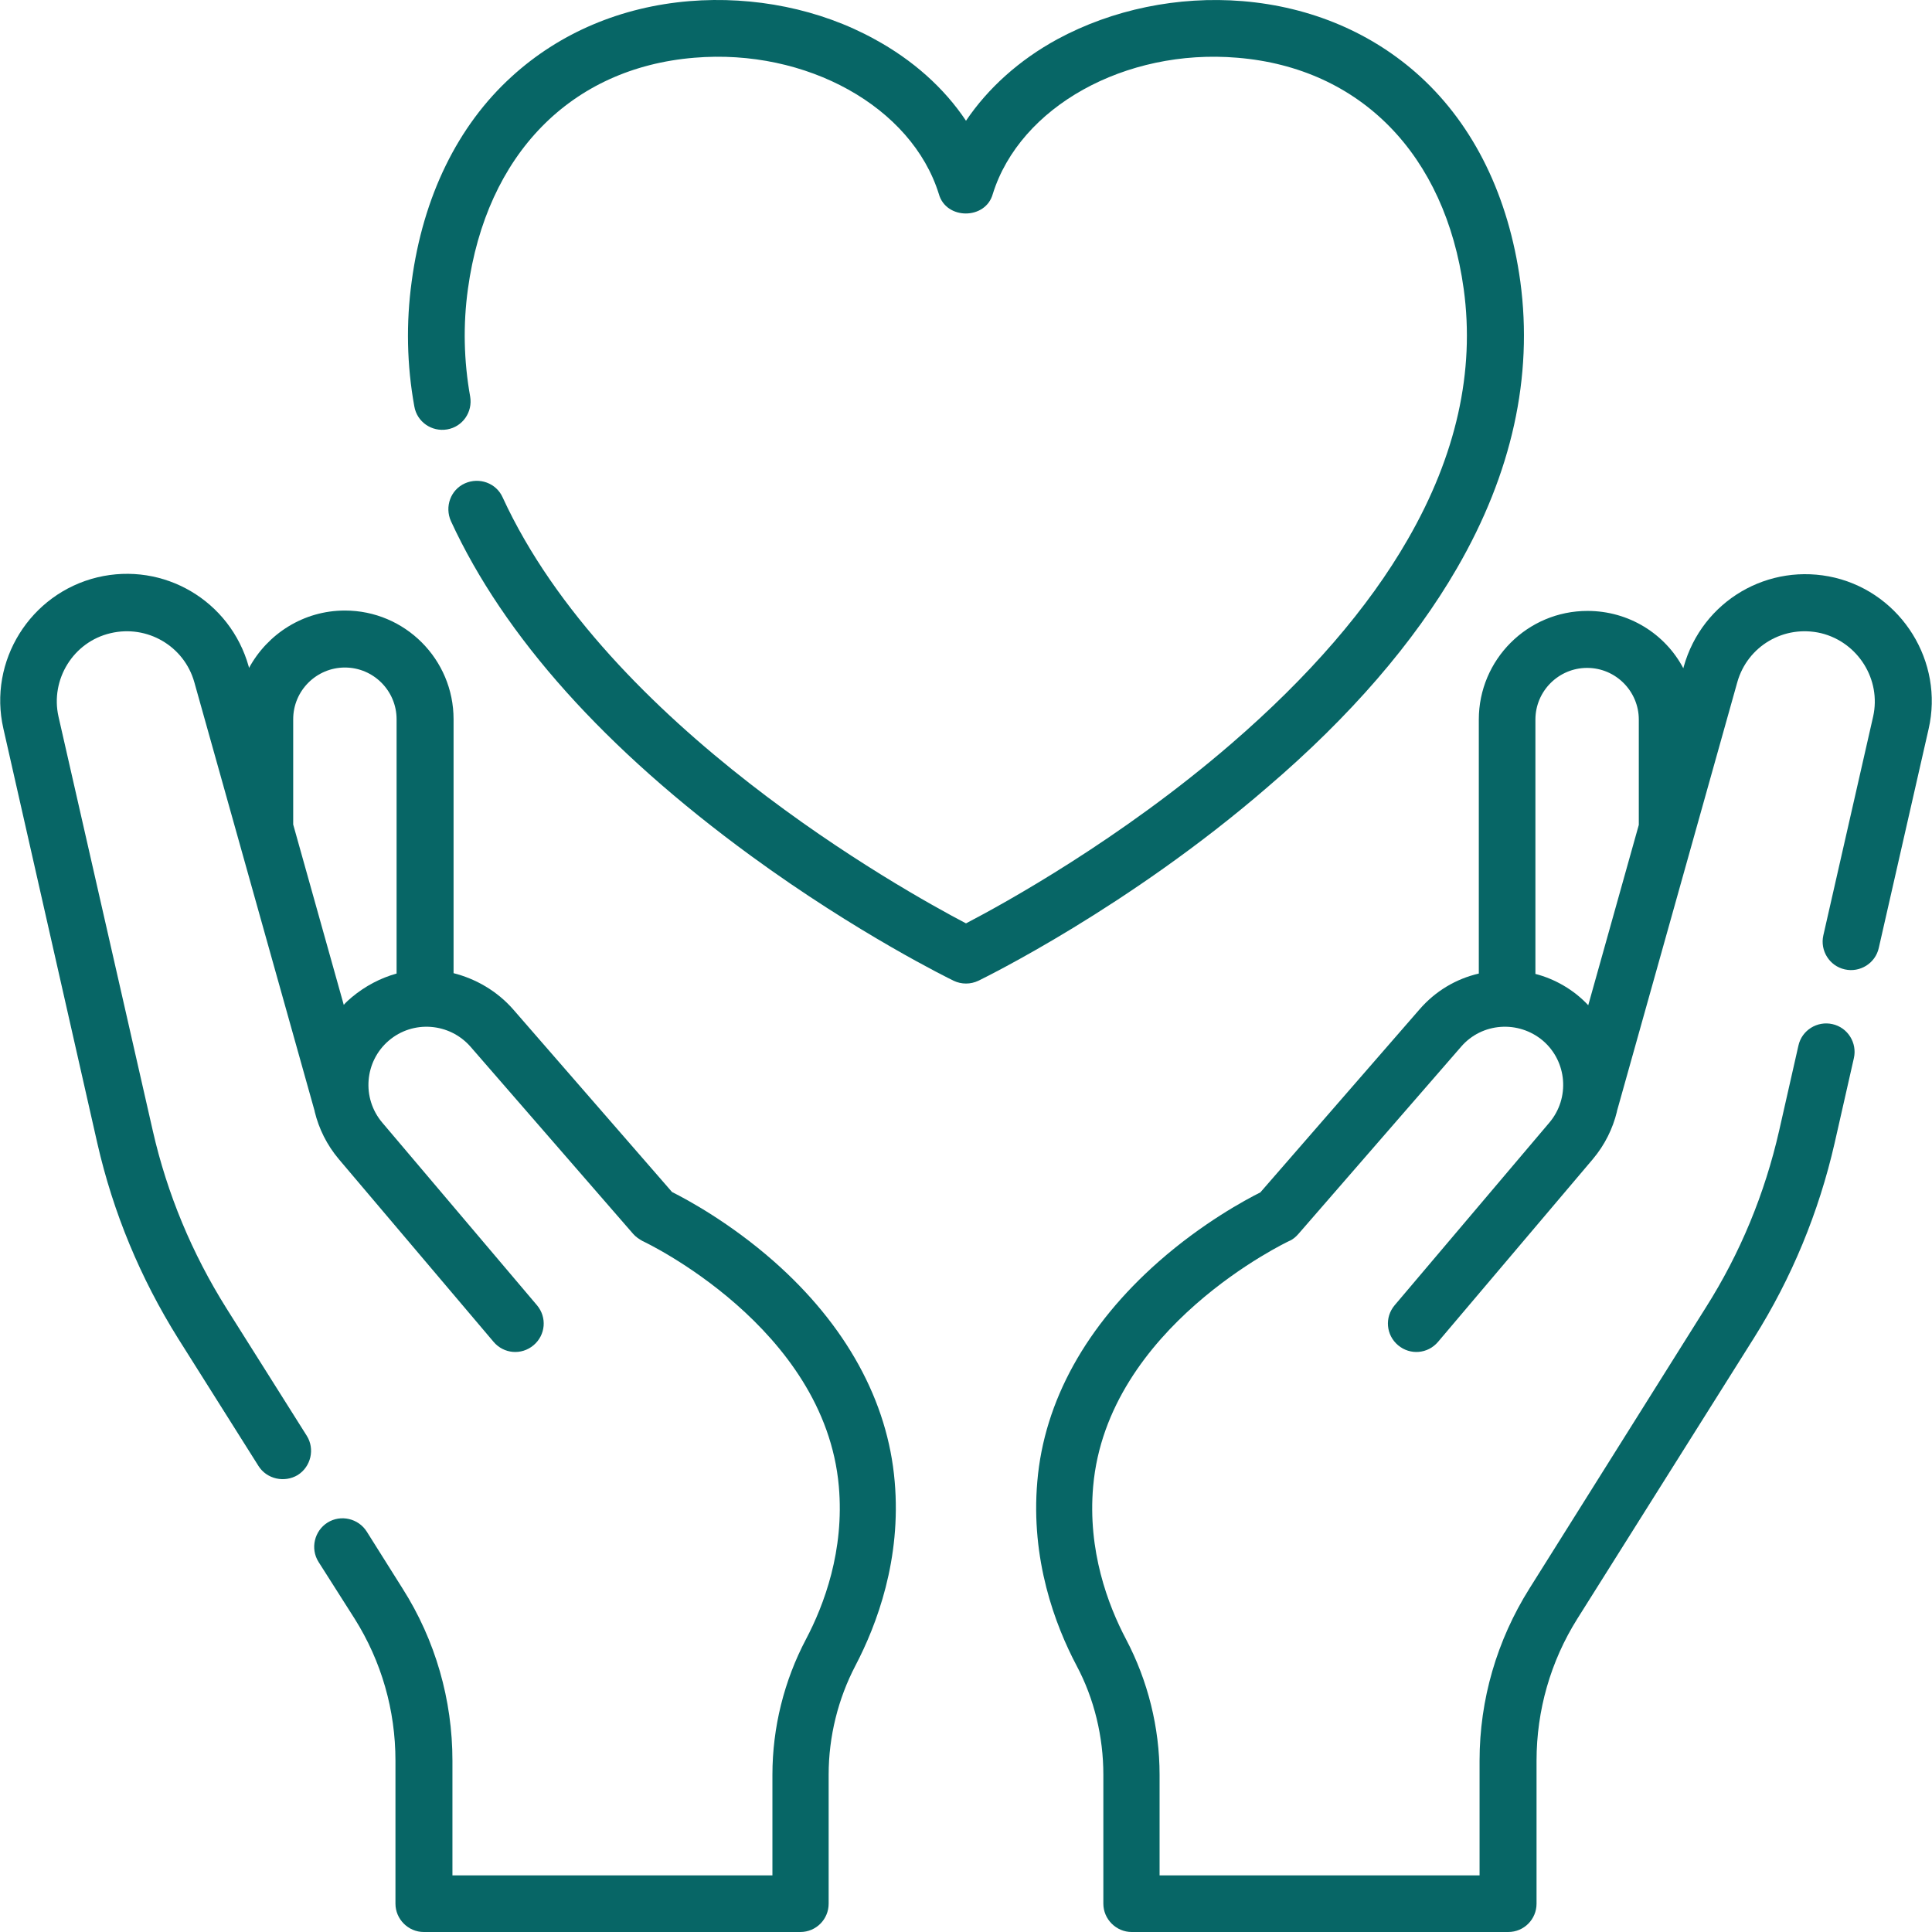
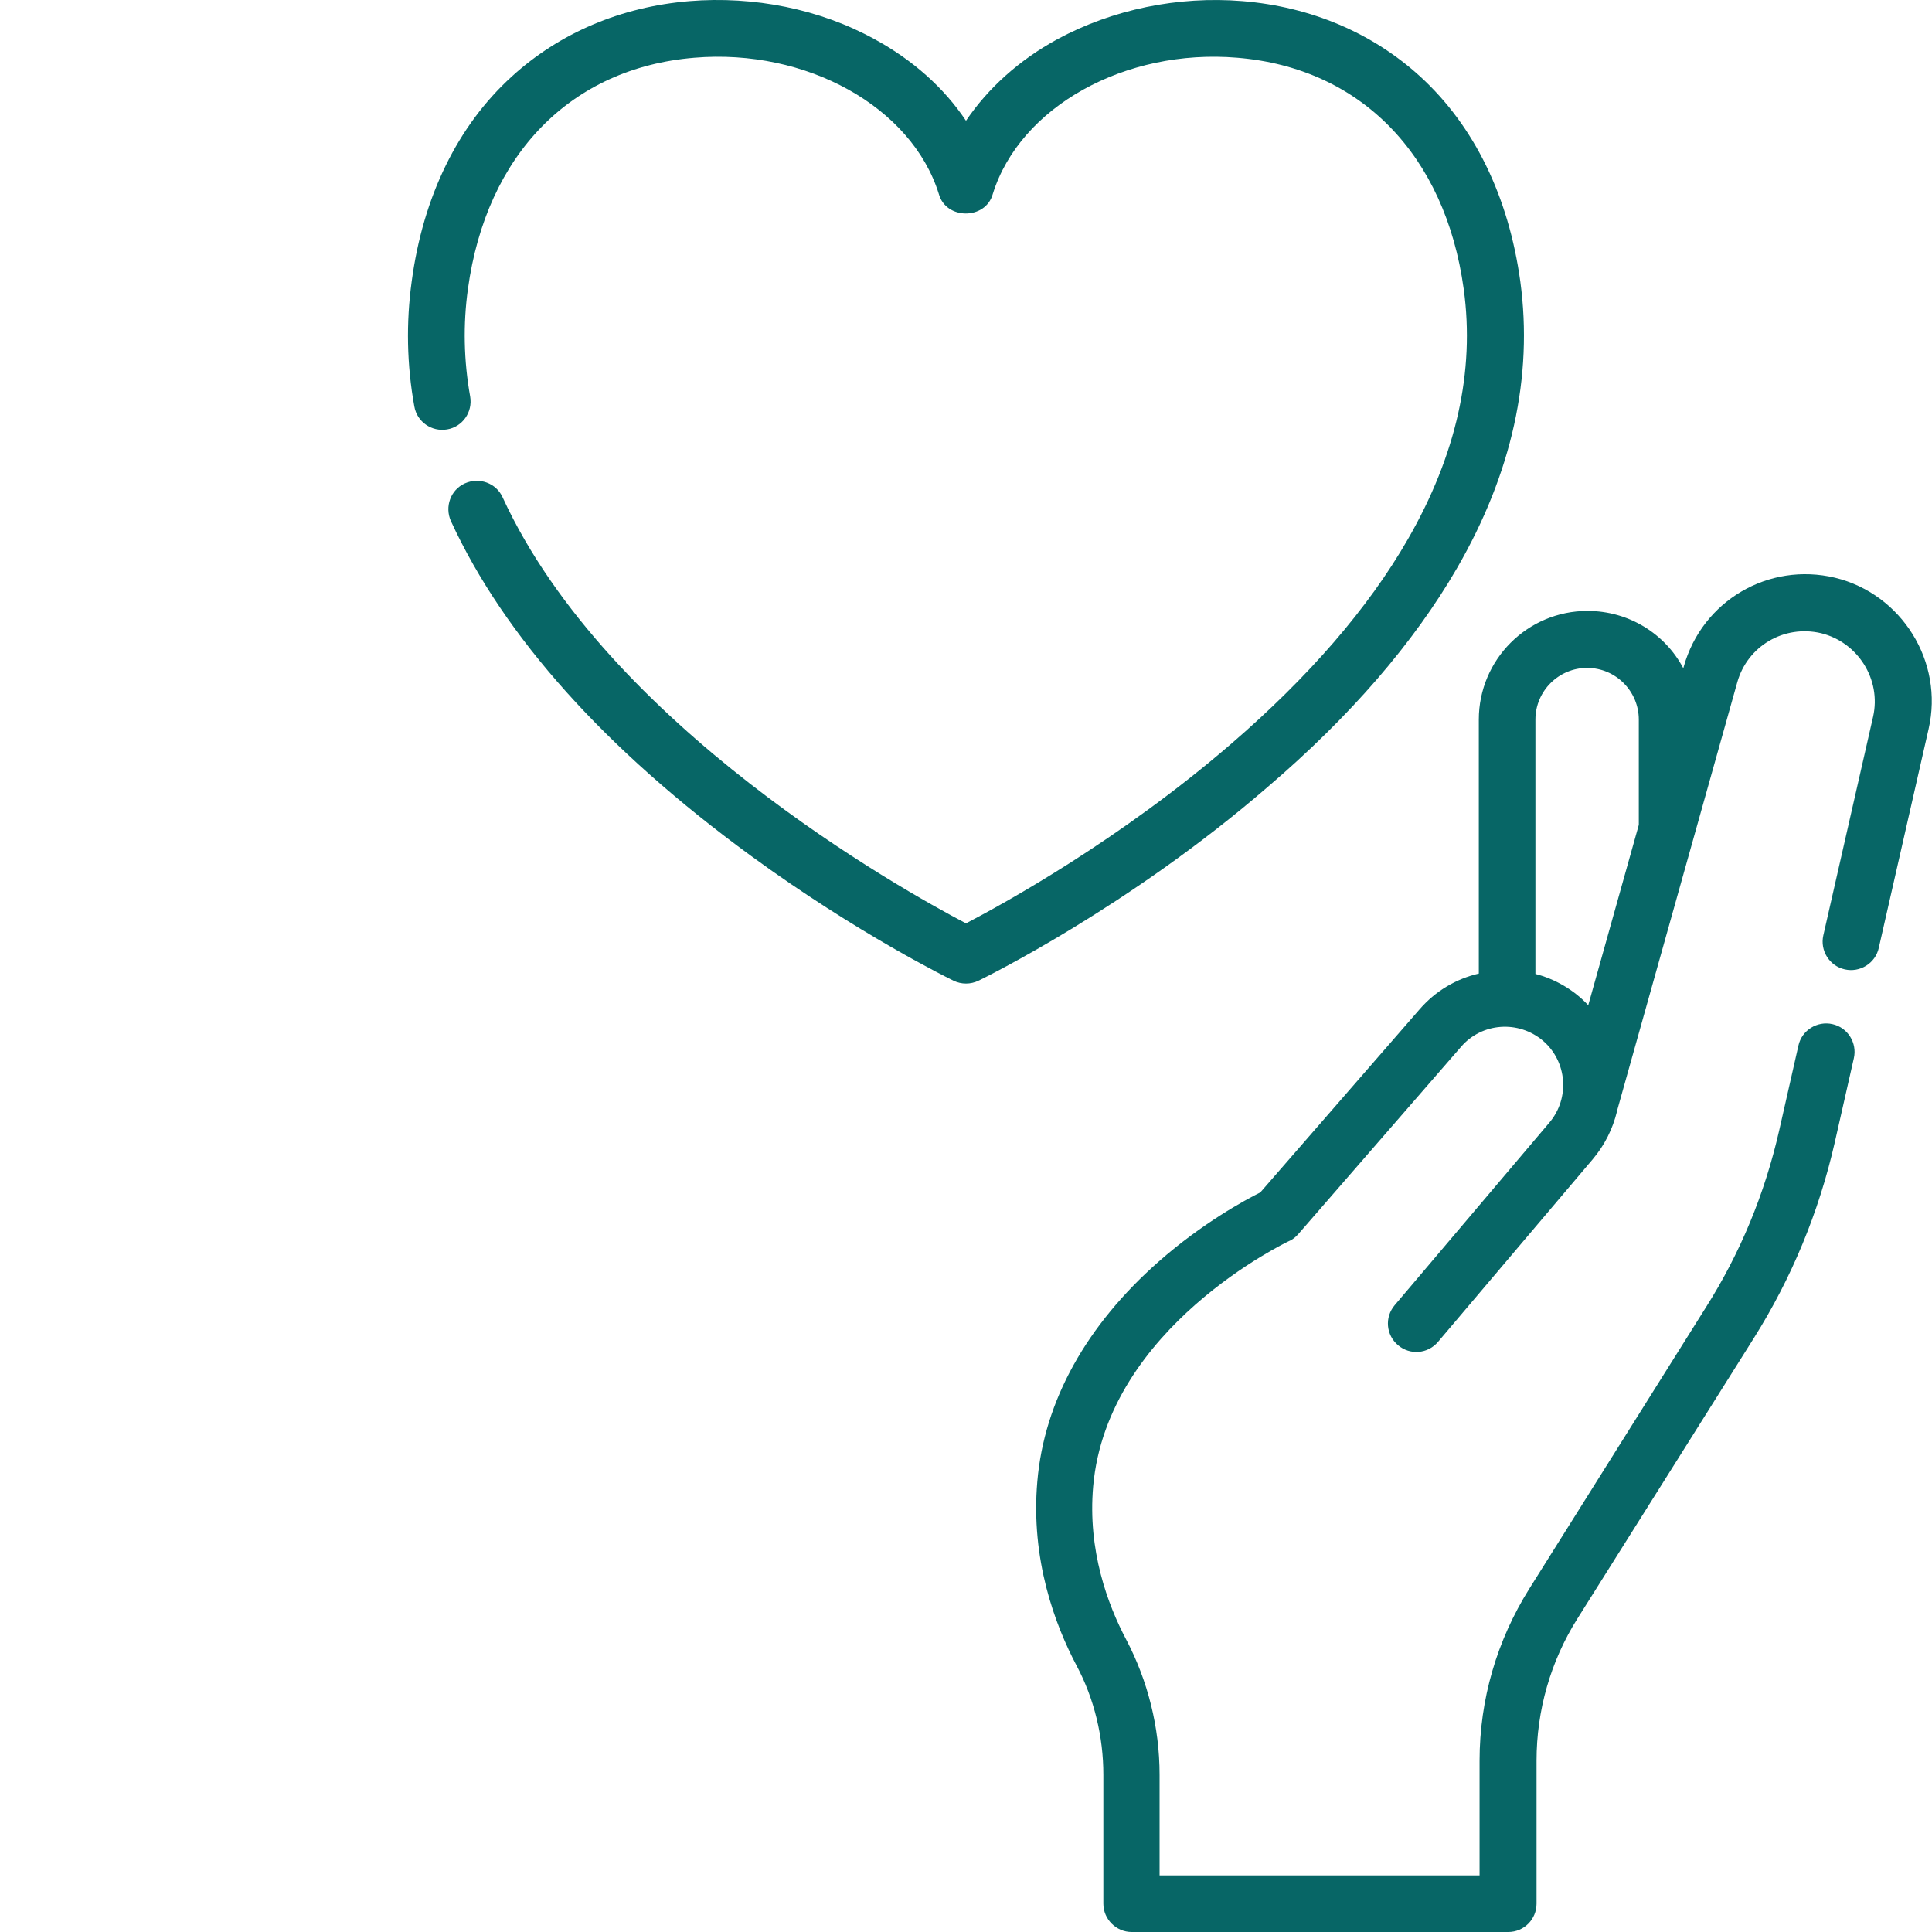
<svg xmlns="http://www.w3.org/2000/svg" version="1.1" id="Capa_1" x="0px" y="0px" viewBox="0 0 512 512" style="enable-background:new 0 0 512 512;" xml:space="preserve">
  <style type="text/css"> .st0{fill:#076666;} </style>
  <g>
-     <path class="st0" d="M205,334.2c-11.6-10.2-22.9-16.3-26.9-18.3L136,267.5c-4.3-4.9-9.9-8.1-15.8-9.6v-67.3 c0-15.9-12.9-28.8-28.8-28.8c-11,0-20.5,6.2-25.4,15.2l-0.1-0.4c-4.9-17.4-22.5-27.8-40.1-23.6c-17.8,4.3-29,22.2-24.9,40.1 L25.8,303c4.2,18.4,11.4,35.7,21.4,51.7l21.3,33.8c2.2,3.5,6.9,4.5,10.4,2.4c3.5-2.2,4.6-6.9,2.4-10.4l-21.3-33.8 c-9.1-14.5-15.7-30.3-19.5-47L15.5,189.9c-2.2-9.8,3.9-19.8,13.8-22.1c9.7-2.3,19.5,3.4,22.2,13l31.9,113.7c0,0,0,0.1,0,0.1 c1.1,4.5,3.2,8.8,6.4,12.6l41,48.4c2.7,3.2,7.4,3.6,10.6,0.9c3.2-2.7,3.6-7.4,0.9-10.6l-41-48.4c-5.5-6.5-4.7-16.2,1.7-21.7 c6.4-5.5,16.1-4.8,21.7,1.6l43.1,49.6c0.7,0.8,1.6,1.4,2.5,1.9c0.5,0.2,48.3,22.8,52,65c1.5,17-3.9,31.4-8.7,40.5 c-5.8,11-8.9,23.4-8.9,35.9V497h-84.8v-30.4c0-16.1-4.5-31.9-13.2-45.6l-9.5-15.1c-2.2-3.5-6.9-4.6-10.4-2.4 c-3.5,2.2-4.6,6.9-2.4,10.4L94,429c7.1,11.3,10.8,24.2,10.8,37.6v37.9c0,4.1,3.4,7.5,7.5,7.5h99.8c4.2,0,7.5-3.4,7.5-7.5v-34.2 c0-10.1,2.5-20.1,7.1-28.9c5.7-10.9,12.2-28.2,10.4-48.8C235.3,371.3,224.2,351.1,205,334.2z M93.2,264.3c-0.7,0.6-1.5,1.3-2.1,2 l-13.4-47.8v-27.9c0-7.6,6.2-13.7,13.7-13.7c7.6,0,13.7,6.2,13.7,13.7v67.4C100.8,259.2,96.8,261.3,93.2,264.3z" />
    <path class="st0" d="M486.3,153.1c-17.6-4.2-35.2,6.1-40.1,23.6l-0.1,0.4c-4.8-9.1-14.4-15.2-25.4-15.2 c-15.9,0-28.8,12.9-28.8,28.8v67.3c-6,1.4-11.5,4.6-15.8,9.6l-42.1,48.4c-4,2-15.3,8.1-26.9,18.3c-19.2,16.9-30.4,37-32.2,58.3 c-1.8,20.7,4.7,38,10.4,48.8c4.7,8.8,7.1,18.9,7.1,28.9v34.2c0,4.1,3.4,7.5,7.5,7.5h99.8c4.2,0,7.5-3.4,7.5-7.5v-37.9 c0-13.3,3.7-26.3,10.8-37.6l46.8-74.4c10-15.9,17.2-33.3,21.4-51.7l5.1-22.5c0.9-4-1.6-8.1-5.7-9c-4-0.9-8.1,1.6-9,5.7l-5.1,22.5 c-3.8,16.7-10.3,32.5-19.5,47L405.3,421c-8.6,13.7-13.2,29.4-13.2,45.6V497h-84.8v-26.7c0-12.5-3.1-24.9-8.9-35.9 c-4.8-9.1-10.2-23.5-8.7-40.5c3.7-42.2,51.5-64.8,51.9-65c1-0.4,1.8-1.1,2.5-1.9l43.1-49.6c5.5-6.4,15.2-7.1,21.7-1.6 c6.4,5.5,7.2,15.2,1.7,21.7l-41,48.4c-2.7,3.2-2.3,7.9,0.9,10.6c3.2,2.7,7.9,2.3,10.6-0.9l41-48.4c3.2-3.8,5.3-8.1,6.4-12.6 c0,0,0-0.1,0-0.1l31.9-113.7c2.7-9.6,12.4-15.3,22.2-13c9.8,2.4,16,12.3,13.8,22.1l-13.2,58c-0.9,4,1.6,8.1,5.7,9 c4,0.9,8.1-1.6,9-5.7l13.2-58C515.2,175.4,504,157.4,486.3,153.1z M406.9,258.1v-67.4c0-7.6,6.2-13.7,13.7-13.7 c7.6,0,13.7,6.2,13.7,13.7v27.9l-13.4,47.8C417.1,262.3,412,259.4,406.9,258.1z" />
    <path class="st0" d="M386.1,150.6c14.6-25.2,20.2-50.8,16.8-76c-3.1-22.5-12.2-41.2-26.5-54.3c-12.7-11.6-29-18.5-47.1-20 c-17.1-1.4-34.5,2.2-49.1,10.1c-10.1,5.5-18.4,13-24.2,21.6c-5.8-8.7-14.1-16.1-24.2-21.6c-14.5-8-32-11.5-49.1-10.1 c-18.1,1.5-34.4,8.4-47.1,20c-14.3,13-23.5,31.8-26.5,54.3c-1.5,10.9-1.3,22.1,0.7,33.1c0.7,4.1,4.6,6.8,8.7,6.1 c4.1-0.7,6.8-4.6,6.1-8.7c-1.7-9.5-1.9-19.1-0.6-28.5c4.9-35.7,27.3-58.6,60-61.3c29.7-2.5,57.6,13,64.8,36.1 c1.9,6.9,12.4,6.9,14.3,0c7.2-23.1,35.1-38.6,64.8-36.1c32.7,2.7,55.1,25.7,60,61.3c3,21.8-2,44.1-14.8,66.3 c-10.5,18.3-26.3,36.5-46.8,54.2c-29.4,25.4-60.3,42.4-70.3,47.6c-17-8.9-95-52.4-122.8-112.9c-1.7-3.8-6.2-5.4-10-3.7 c-3.8,1.7-5.4,6.2-3.7,10c14.1,30.6,40.9,60.5,79.5,88.7c28.5,20.8,52.7,32.6,53.7,33.1c2.1,1,4.5,1,6.6,0 c1.6-0.8,39.7-19.4,76.6-51.3C357.8,189.9,374.7,170.3,386.1,150.6z" />
  </g>
</svg>